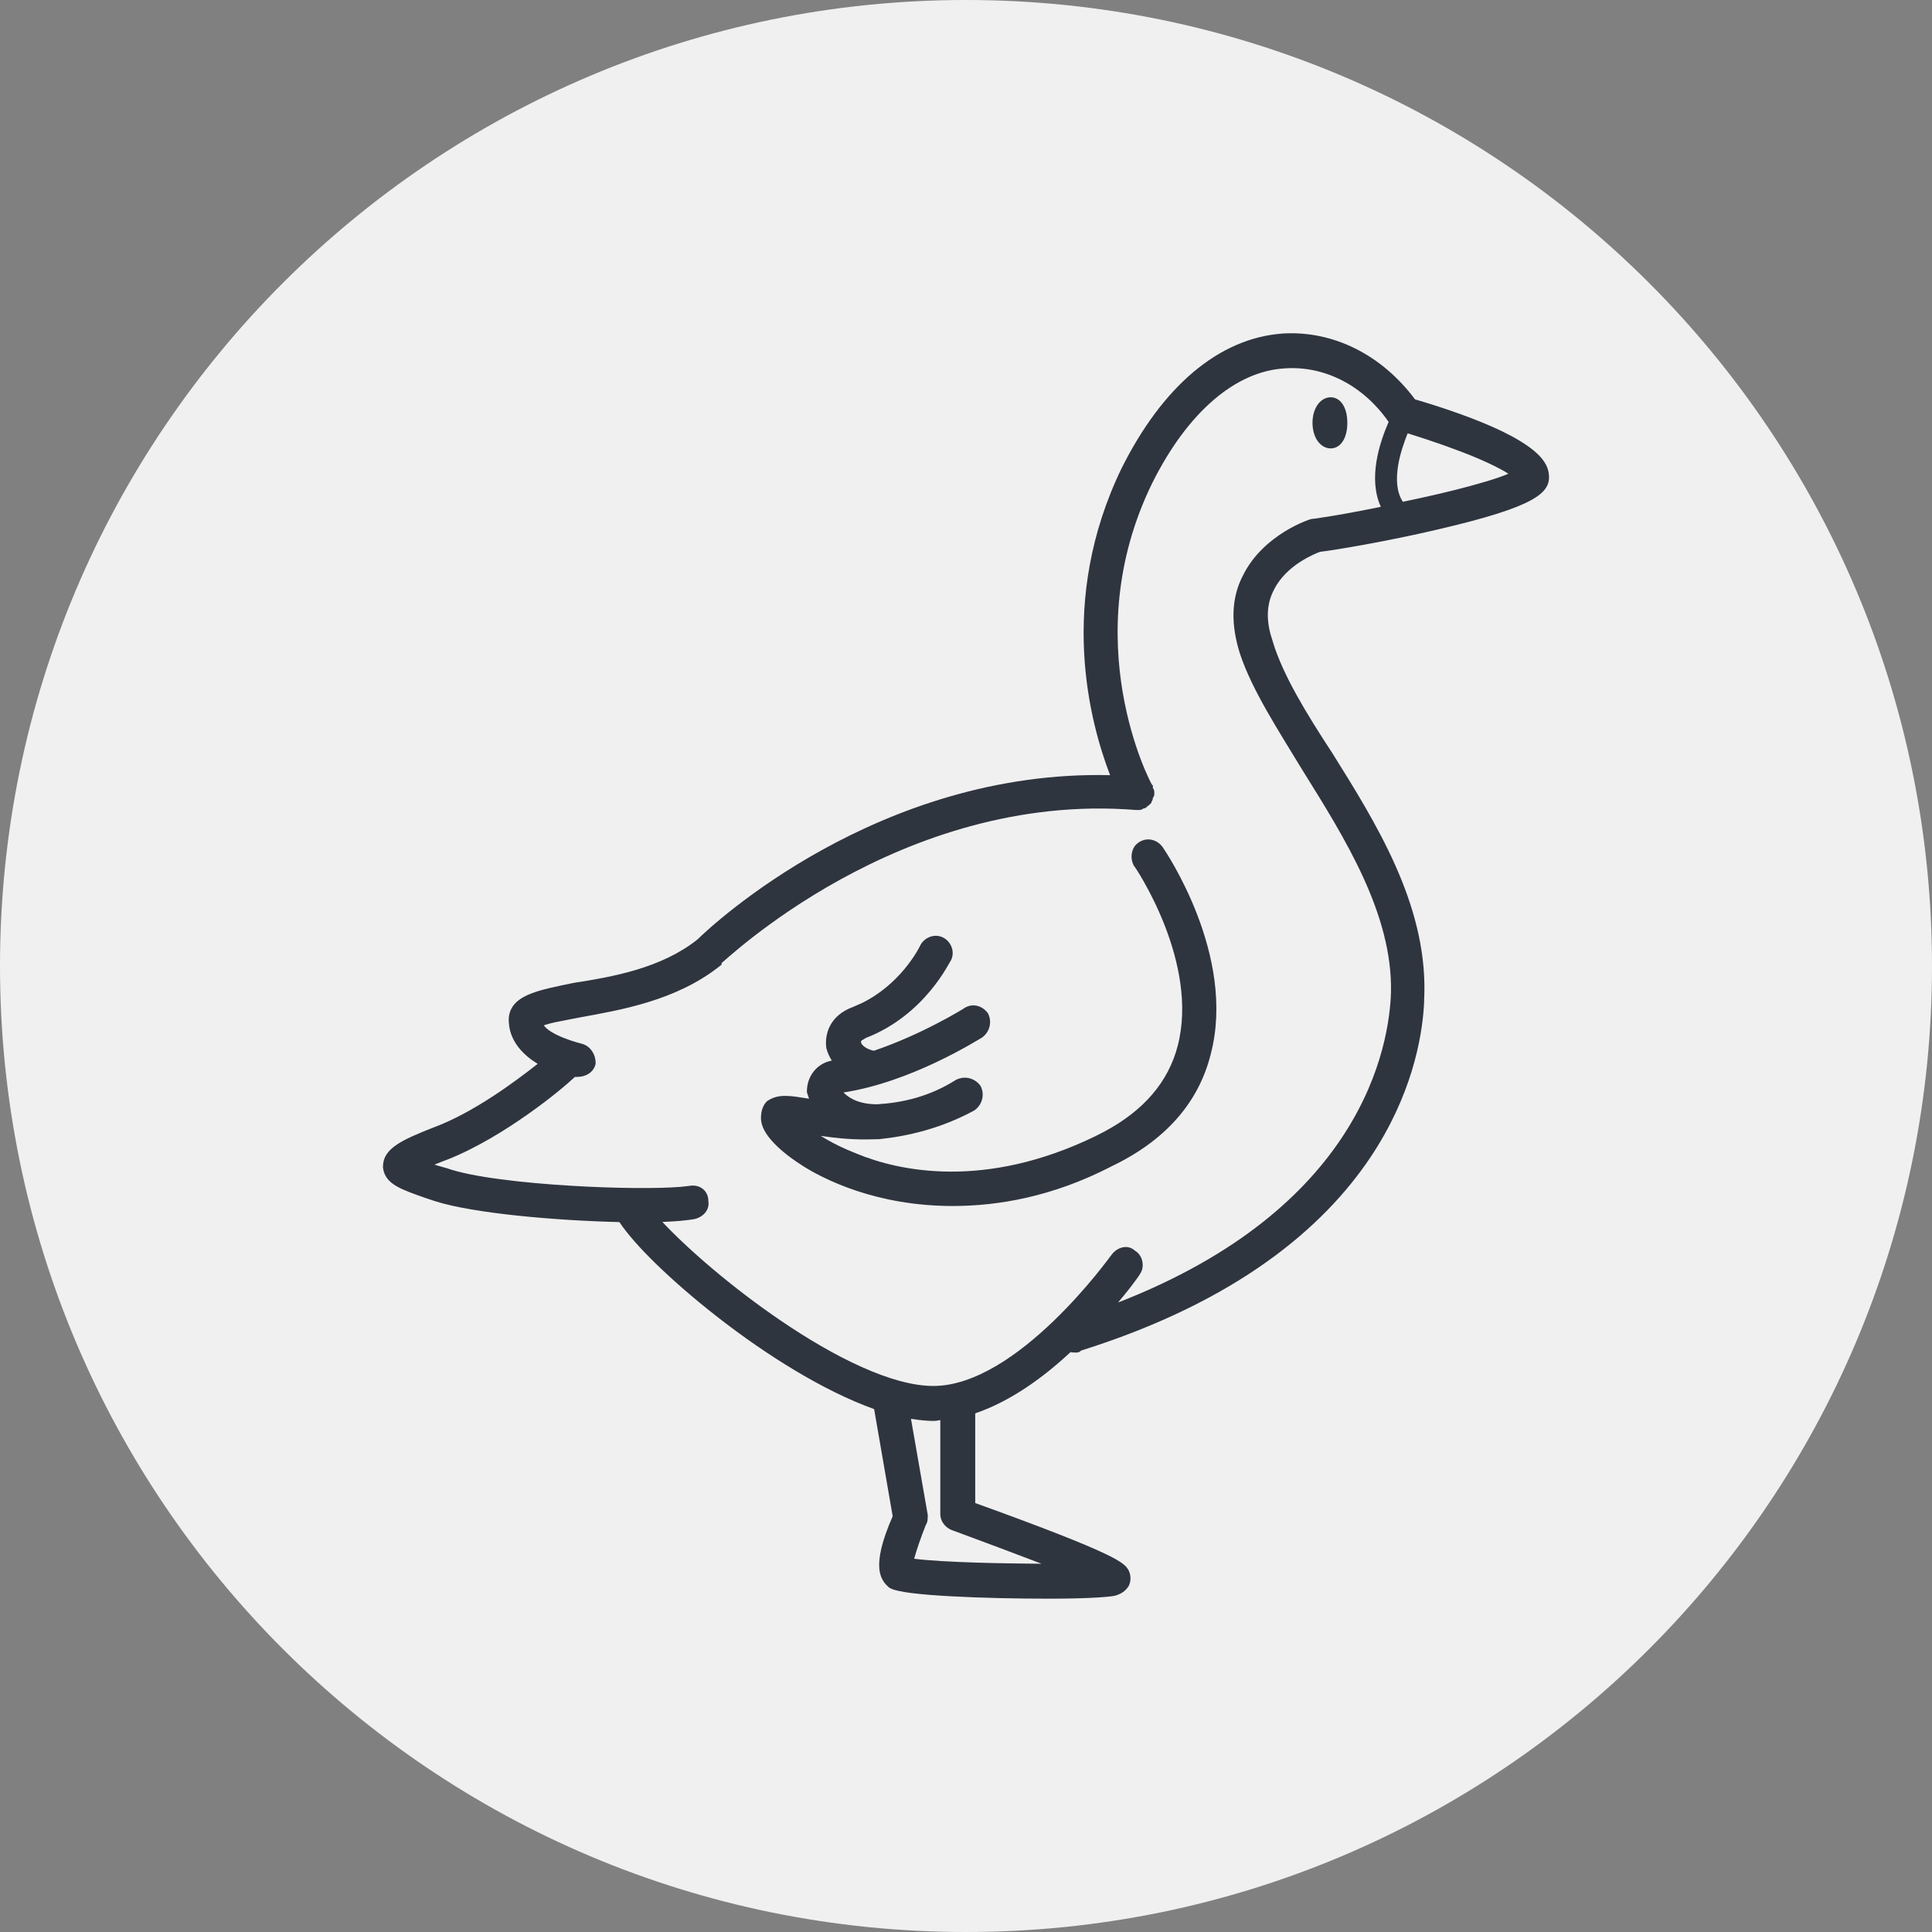
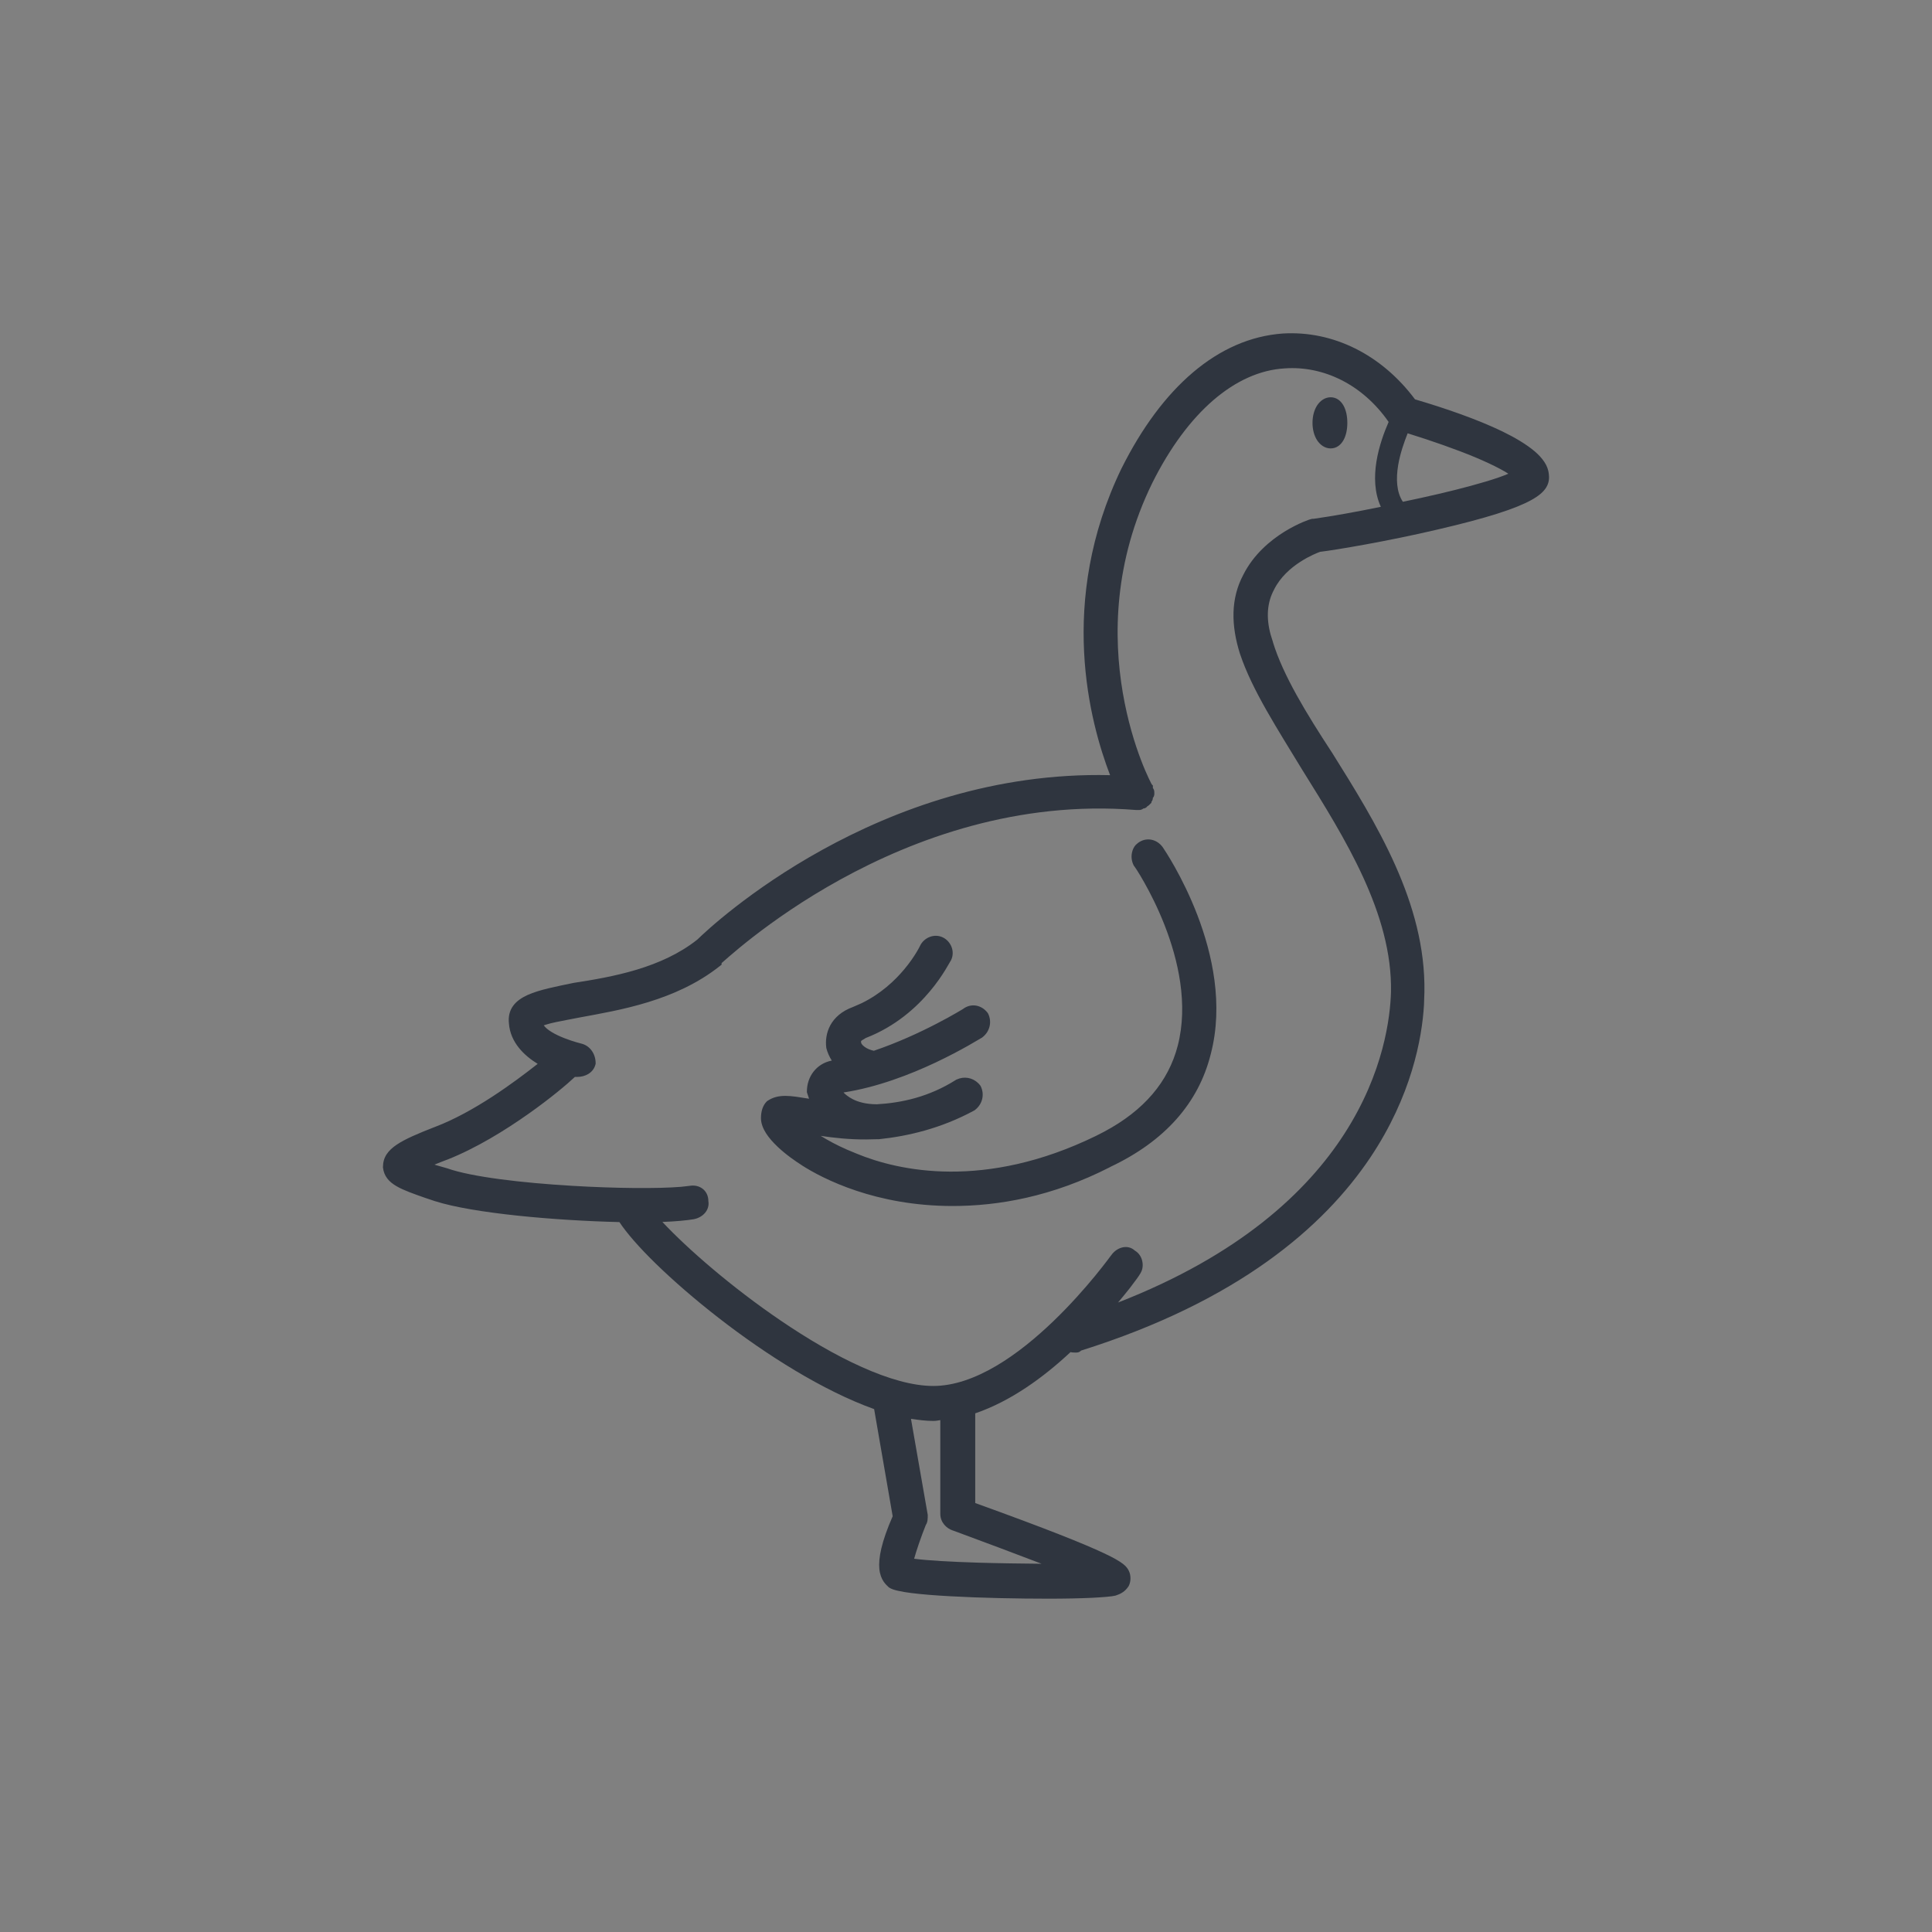
<svg xmlns="http://www.w3.org/2000/svg" width="40" height="40" viewBox="0 0 40 40" fill="none">
  <rect x="0" y="0" width="40" height="40" fill="#808080" stroke="none" />
-   <path d="M40 20C40 31.046 31.046 40 20 40C8.954 40 0 31.046 0 20C0 8.954 8.954 0 20 0C31.046 0 40 8.954 40 20Z" fill="#F0F0F0" />
  <path d="M26.56 6.905C27.6 6.842 28.604 7.341 29.296 8.268C29.918 8.451 30.586 8.681 31.107 8.933C31.37 9.061 31.601 9.199 31.77 9.341C31.932 9.479 32.052 9.638 32.066 9.814H32.067C32.077 9.896 32.073 9.99 32.015 10.088C31.959 10.181 31.859 10.268 31.702 10.354C31.39 10.527 30.809 10.721 29.751 10.966C28.725 11.207 27.638 11.389 27.331 11.425C27.285 11.441 27.114 11.507 26.921 11.632C26.722 11.76 26.507 11.949 26.38 12.203L26.379 12.206C26.233 12.474 26.212 12.789 26.307 13.139L26.355 13.292L26.357 13.296H26.355C26.566 13.985 27.048 14.772 27.571 15.572L27.573 15.574C28.491 17.041 29.521 18.693 29.491 20.538L29.482 20.806C29.441 21.505 29.22 22.695 28.373 23.962C27.405 25.407 25.625 26.943 22.383 27.962C22.382 27.963 22.381 27.964 22.38 27.965C22.372 27.972 22.361 27.982 22.346 27.99C22.313 28.006 22.278 28.003 22.27 28.003C22.24 28.003 22.203 28.004 22.164 27.994C21.604 28.517 20.929 29.009 20.191 29.262V31.119C21.682 31.656 22.452 31.967 22.857 32.158C23.062 32.254 23.18 32.324 23.252 32.38C23.288 32.408 23.314 32.434 23.334 32.461C23.354 32.487 23.366 32.511 23.373 32.526C23.396 32.573 23.405 32.628 23.405 32.678C23.405 32.728 23.395 32.783 23.372 32.83L23.366 32.841C23.329 32.897 23.289 32.937 23.242 32.968C23.196 32.999 23.147 33.018 23.099 33.034L23.092 33.036C23.019 33.054 22.839 33.069 22.605 33.081C22.365 33.092 22.056 33.099 21.717 33.099C21.071 33.099 20.309 33.084 19.682 33.049C19.368 33.032 19.086 33.01 18.868 32.982C18.76 32.968 18.665 32.953 18.59 32.935C18.519 32.919 18.45 32.898 18.405 32.866L18.398 32.861L18.393 32.855C18.375 32.838 18.329 32.798 18.291 32.74C18.251 32.678 18.217 32.596 18.206 32.483C18.185 32.265 18.245 31.932 18.482 31.392L18.098 29.174C17.039 28.794 15.863 28.05 14.884 27.29C14.384 26.902 13.933 26.509 13.572 26.157C13.236 25.829 12.975 25.53 12.824 25.302C12.159 25.286 11.409 25.241 10.729 25.17C10.035 25.097 9.405 24.996 9.011 24.87H9.009L8.825 24.808H8.823C8.567 24.718 8.356 24.645 8.208 24.558C8.053 24.468 7.949 24.352 7.929 24.172L7.928 24.161H7.929C7.929 24.066 7.952 23.98 8.003 23.901C8.053 23.824 8.125 23.759 8.214 23.699C8.39 23.58 8.653 23.469 9.004 23.332H9.005C9.81 23.027 10.645 22.409 11.132 22.026C10.853 21.856 10.567 21.582 10.537 21.192V21.191C10.521 21.049 10.55 20.927 10.623 20.826C10.695 20.726 10.803 20.655 10.926 20.599C11.169 20.49 11.514 20.425 11.875 20.35L11.88 20.349C12.681 20.226 13.697 20.044 14.441 19.45C14.745 19.15 18.182 15.936 22.983 16.049C22.568 14.966 21.884 12.458 23.222 9.693L23.223 9.692C24.059 8.02 25.219 7.001 26.559 6.905H26.56ZM19.207 31.358L19.208 31.366V31.375C19.208 31.403 19.208 31.442 19.203 31.477C19.199 31.504 19.19 31.541 19.167 31.575C19.069 31.82 18.974 32.099 18.926 32.272C19.199 32.308 19.689 32.336 20.243 32.353C20.675 32.366 21.142 32.372 21.565 32.376C21.021 32.167 20.364 31.922 19.753 31.696L19.721 31.685C19.598 31.644 19.468 31.52 19.468 31.344V29.402C19.427 29.409 19.375 29.419 19.322 29.419C19.176 29.419 19.012 29.398 18.861 29.376L19.207 31.358ZM26.6 7.627H26.599C25.578 7.686 24.588 8.536 23.858 9.997C23.057 11.63 23.049 13.188 23.246 14.342C23.345 14.92 23.494 15.397 23.621 15.73C23.684 15.896 23.742 16.027 23.784 16.116C23.805 16.16 23.822 16.195 23.834 16.218C23.84 16.229 23.845 16.237 23.848 16.242L23.869 16.263V16.315C23.879 16.328 23.887 16.342 23.891 16.353C23.901 16.383 23.899 16.416 23.899 16.426C23.899 16.431 23.9 16.444 23.898 16.455C23.897 16.465 23.892 16.493 23.869 16.519V16.521C23.869 16.522 23.868 16.524 23.868 16.526C23.868 16.529 23.868 16.534 23.867 16.539C23.866 16.548 23.862 16.563 23.855 16.578C23.851 16.585 23.845 16.593 23.839 16.601V16.62L23.81 16.649C23.803 16.656 23.794 16.664 23.787 16.671C23.78 16.677 23.768 16.687 23.753 16.695H23.751C23.748 16.698 23.747 16.703 23.744 16.707C23.718 16.733 23.686 16.738 23.676 16.739C23.674 16.739 23.672 16.739 23.67 16.739C23.666 16.742 23.661 16.748 23.655 16.752C23.635 16.763 23.612 16.77 23.586 16.77H23.518C21.073 16.573 18.936 17.363 17.4 18.209C16.633 18.631 16.017 19.068 15.589 19.4C15.375 19.566 15.209 19.706 15.094 19.805C15.036 19.855 14.992 19.895 14.96 19.922C14.953 19.928 14.946 19.934 14.94 19.939V19.972L14.902 20.002C13.989 20.726 12.828 20.913 12.005 21.065C11.844 21.098 11.671 21.127 11.508 21.162C11.429 21.179 11.358 21.196 11.3 21.215C11.284 21.219 11.27 21.224 11.258 21.229C11.273 21.25 11.295 21.273 11.322 21.297C11.38 21.346 11.458 21.392 11.546 21.434C11.722 21.518 11.922 21.578 12.041 21.608C12.215 21.651 12.332 21.82 12.332 22.011V22.024L12.329 22.036C12.283 22.22 12.104 22.296 11.956 22.296H11.903C11.752 22.439 11.399 22.738 10.948 23.056C10.462 23.4 9.857 23.773 9.263 24.008L9.261 24.008C9.154 24.049 9.067 24.082 8.996 24.112C9.01 24.116 9.023 24.121 9.037 24.126H9.038L9.253 24.187L9.259 24.188V24.189C9.765 24.368 10.811 24.49 11.845 24.551C12.748 24.605 13.623 24.611 14.098 24.572L14.275 24.552C14.374 24.534 14.471 24.554 14.546 24.611C14.623 24.67 14.666 24.762 14.666 24.867C14.697 25.051 14.554 25.204 14.37 25.241L14.367 25.242C14.217 25.267 13.988 25.289 13.714 25.299C14.237 25.858 15.159 26.659 16.165 27.342C16.718 27.718 17.294 28.058 17.841 28.302C18.389 28.548 18.899 28.695 19.323 28.695C19.752 28.695 20.195 28.532 20.623 28.281C21.05 28.03 21.456 27.693 21.81 27.353C22.163 27.013 22.462 26.672 22.674 26.414C22.78 26.285 22.864 26.176 22.923 26.099C22.952 26.061 22.975 26.03 22.991 26.008C22.999 25.998 23.006 25.989 23.011 25.983C23.013 25.98 23.016 25.977 23.018 25.974L23.019 25.972C23.13 25.825 23.346 25.754 23.497 25.893C23.581 25.942 23.63 26.025 23.648 26.105C23.667 26.185 23.661 26.278 23.617 26.352C23.616 26.355 23.614 26.36 23.612 26.364L23.611 26.363C23.597 26.388 23.572 26.426 23.542 26.468C23.505 26.52 23.454 26.588 23.393 26.667C23.325 26.754 23.241 26.855 23.148 26.967C25.664 25.988 27.062 24.674 27.837 23.469C28.649 22.207 28.784 21.06 28.799 20.536C28.814 19.728 28.575 18.931 28.222 18.16C27.868 17.388 27.404 16.649 26.974 15.958L26.973 15.957C26.456 15.104 25.925 14.292 25.675 13.543L25.674 13.542C25.484 12.943 25.48 12.39 25.742 11.899C25.953 11.479 26.299 11.191 26.591 11.009C26.738 10.918 26.874 10.852 26.975 10.809C27.025 10.788 27.067 10.772 27.098 10.761C27.113 10.756 27.127 10.752 27.138 10.749C27.143 10.747 27.148 10.746 27.153 10.745C27.155 10.744 27.167 10.741 27.181 10.741H27.199C27.592 10.685 28.064 10.601 28.589 10.493C28.453 10.199 28.449 9.864 28.497 9.56C28.548 9.24 28.66 8.941 28.75 8.736C28.215 7.964 27.404 7.57 26.6 7.627ZM23.565 17.449C23.736 17.325 23.948 17.374 24.068 17.534L24.072 17.539C24.104 17.586 24.484 18.147 24.791 18.947C25.097 19.746 25.336 20.798 25.067 21.825C24.813 22.841 24.114 23.627 22.989 24.159L22.99 24.16C21.777 24.782 20.657 24.969 19.722 24.969C18.133 24.969 17.04 24.408 16.599 24.125V24.124C16.473 24.044 16.267 23.903 16.093 23.736C16.005 23.652 15.922 23.56 15.86 23.463C15.8 23.368 15.755 23.261 15.755 23.15C15.755 23.012 15.79 22.889 15.876 22.803L15.884 22.796L15.892 22.791C16.005 22.715 16.125 22.689 16.262 22.689C16.328 22.689 16.401 22.696 16.479 22.706L16.732 22.745L16.746 22.747L16.751 22.749L16.706 22.614V22.597C16.706 22.296 16.898 22.021 17.221 21.958C17.17 21.877 17.131 21.789 17.109 21.702L17.107 21.69V21.689C17.089 21.55 17.107 21.383 17.191 21.227C17.277 21.07 17.427 20.933 17.661 20.848L17.837 20.771C18.233 20.578 18.524 20.305 18.723 20.067C18.836 19.932 18.919 19.808 18.973 19.719C19 19.675 19.019 19.639 19.032 19.615C19.038 19.603 19.043 19.594 19.046 19.587C19.047 19.585 19.049 19.582 19.05 19.581V19.579L19.051 19.577C19.134 19.41 19.345 19.321 19.523 19.409C19.689 19.491 19.778 19.702 19.69 19.88L19.683 19.895L19.678 19.899C19.677 19.9 19.677 19.902 19.676 19.903C19.671 19.912 19.664 19.925 19.654 19.942C19.635 19.976 19.608 20.023 19.572 20.081C19.501 20.196 19.397 20.352 19.255 20.521C18.973 20.858 18.54 21.252 17.926 21.49L17.844 21.54C17.831 21.55 17.826 21.557 17.825 21.559C17.826 21.556 17.828 21.547 17.828 21.584C17.828 21.596 17.842 21.631 17.902 21.675C17.953 21.712 18.022 21.74 18.092 21.755C18.581 21.589 19.042 21.375 19.382 21.199C19.555 21.11 19.697 21.031 19.795 20.974C19.844 20.946 19.882 20.923 19.908 20.908C19.921 20.9 19.931 20.894 19.938 20.89L19.939 20.889C20.111 20.76 20.326 20.809 20.448 20.97L20.454 20.978L20.458 20.986C20.54 21.152 20.497 21.358 20.336 21.479L20.329 21.485L20.32 21.489C20.319 21.49 20.313 21.493 20.3 21.501C20.286 21.509 20.266 21.521 20.242 21.535C20.194 21.564 20.126 21.604 20.042 21.651C19.875 21.745 19.642 21.87 19.367 22C18.842 22.247 18.155 22.513 17.466 22.618C17.467 22.62 17.468 22.622 17.47 22.625C17.501 22.655 17.56 22.71 17.658 22.759C17.766 22.814 17.927 22.862 18.155 22.863C18.664 22.833 19.229 22.714 19.793 22.357L19.802 22.352L19.866 22.328C20.018 22.283 20.189 22.333 20.295 22.474L20.301 22.482L20.305 22.49C20.387 22.656 20.344 22.861 20.183 22.983L20.171 22.991C19.481 23.366 18.791 23.524 18.199 23.586L18.189 23.587V23.586H18.164L17.934 23.591C17.579 23.593 17.261 23.557 16.992 23.517C17.142 23.61 17.323 23.709 17.539 23.803L17.734 23.884L17.736 23.885C18.605 24.244 20.386 24.64 22.688 23.519L22.858 23.432C23.688 22.99 24.191 22.394 24.384 21.65C24.606 20.79 24.392 19.87 24.111 19.153C23.971 18.796 23.816 18.492 23.694 18.276C23.634 18.168 23.581 18.081 23.543 18.022C23.524 17.993 23.509 17.969 23.498 17.954C23.493 17.946 23.488 17.94 23.485 17.936L23.478 17.928L23.471 17.915C23.429 17.833 23.419 17.741 23.435 17.66C23.446 17.599 23.472 17.538 23.516 17.491L23.565 17.449ZM29.144 8.971C29.073 9.149 28.989 9.385 28.948 9.628C28.9 9.915 28.913 10.19 29.044 10.387L29.045 10.389C29.541 10.286 30.04 10.171 30.454 10.058C30.672 9.999 30.865 9.941 31.023 9.887C31.102 9.86 31.171 9.832 31.229 9.808C31.182 9.777 31.124 9.744 31.057 9.708C30.917 9.633 30.739 9.55 30.534 9.464C30.146 9.303 29.66 9.132 29.144 8.971ZM27.55 8.225C27.674 8.225 27.764 8.302 27.817 8.399C27.87 8.495 27.895 8.621 27.895 8.755C27.895 8.888 27.87 9.014 27.817 9.11C27.764 9.207 27.674 9.284 27.55 9.284C27.43 9.284 27.333 9.211 27.27 9.116C27.208 9.02 27.174 8.893 27.174 8.755C27.174 8.616 27.208 8.489 27.27 8.393C27.333 8.298 27.43 8.225 27.55 8.225Z" fill="#2F353F" />
</svg>